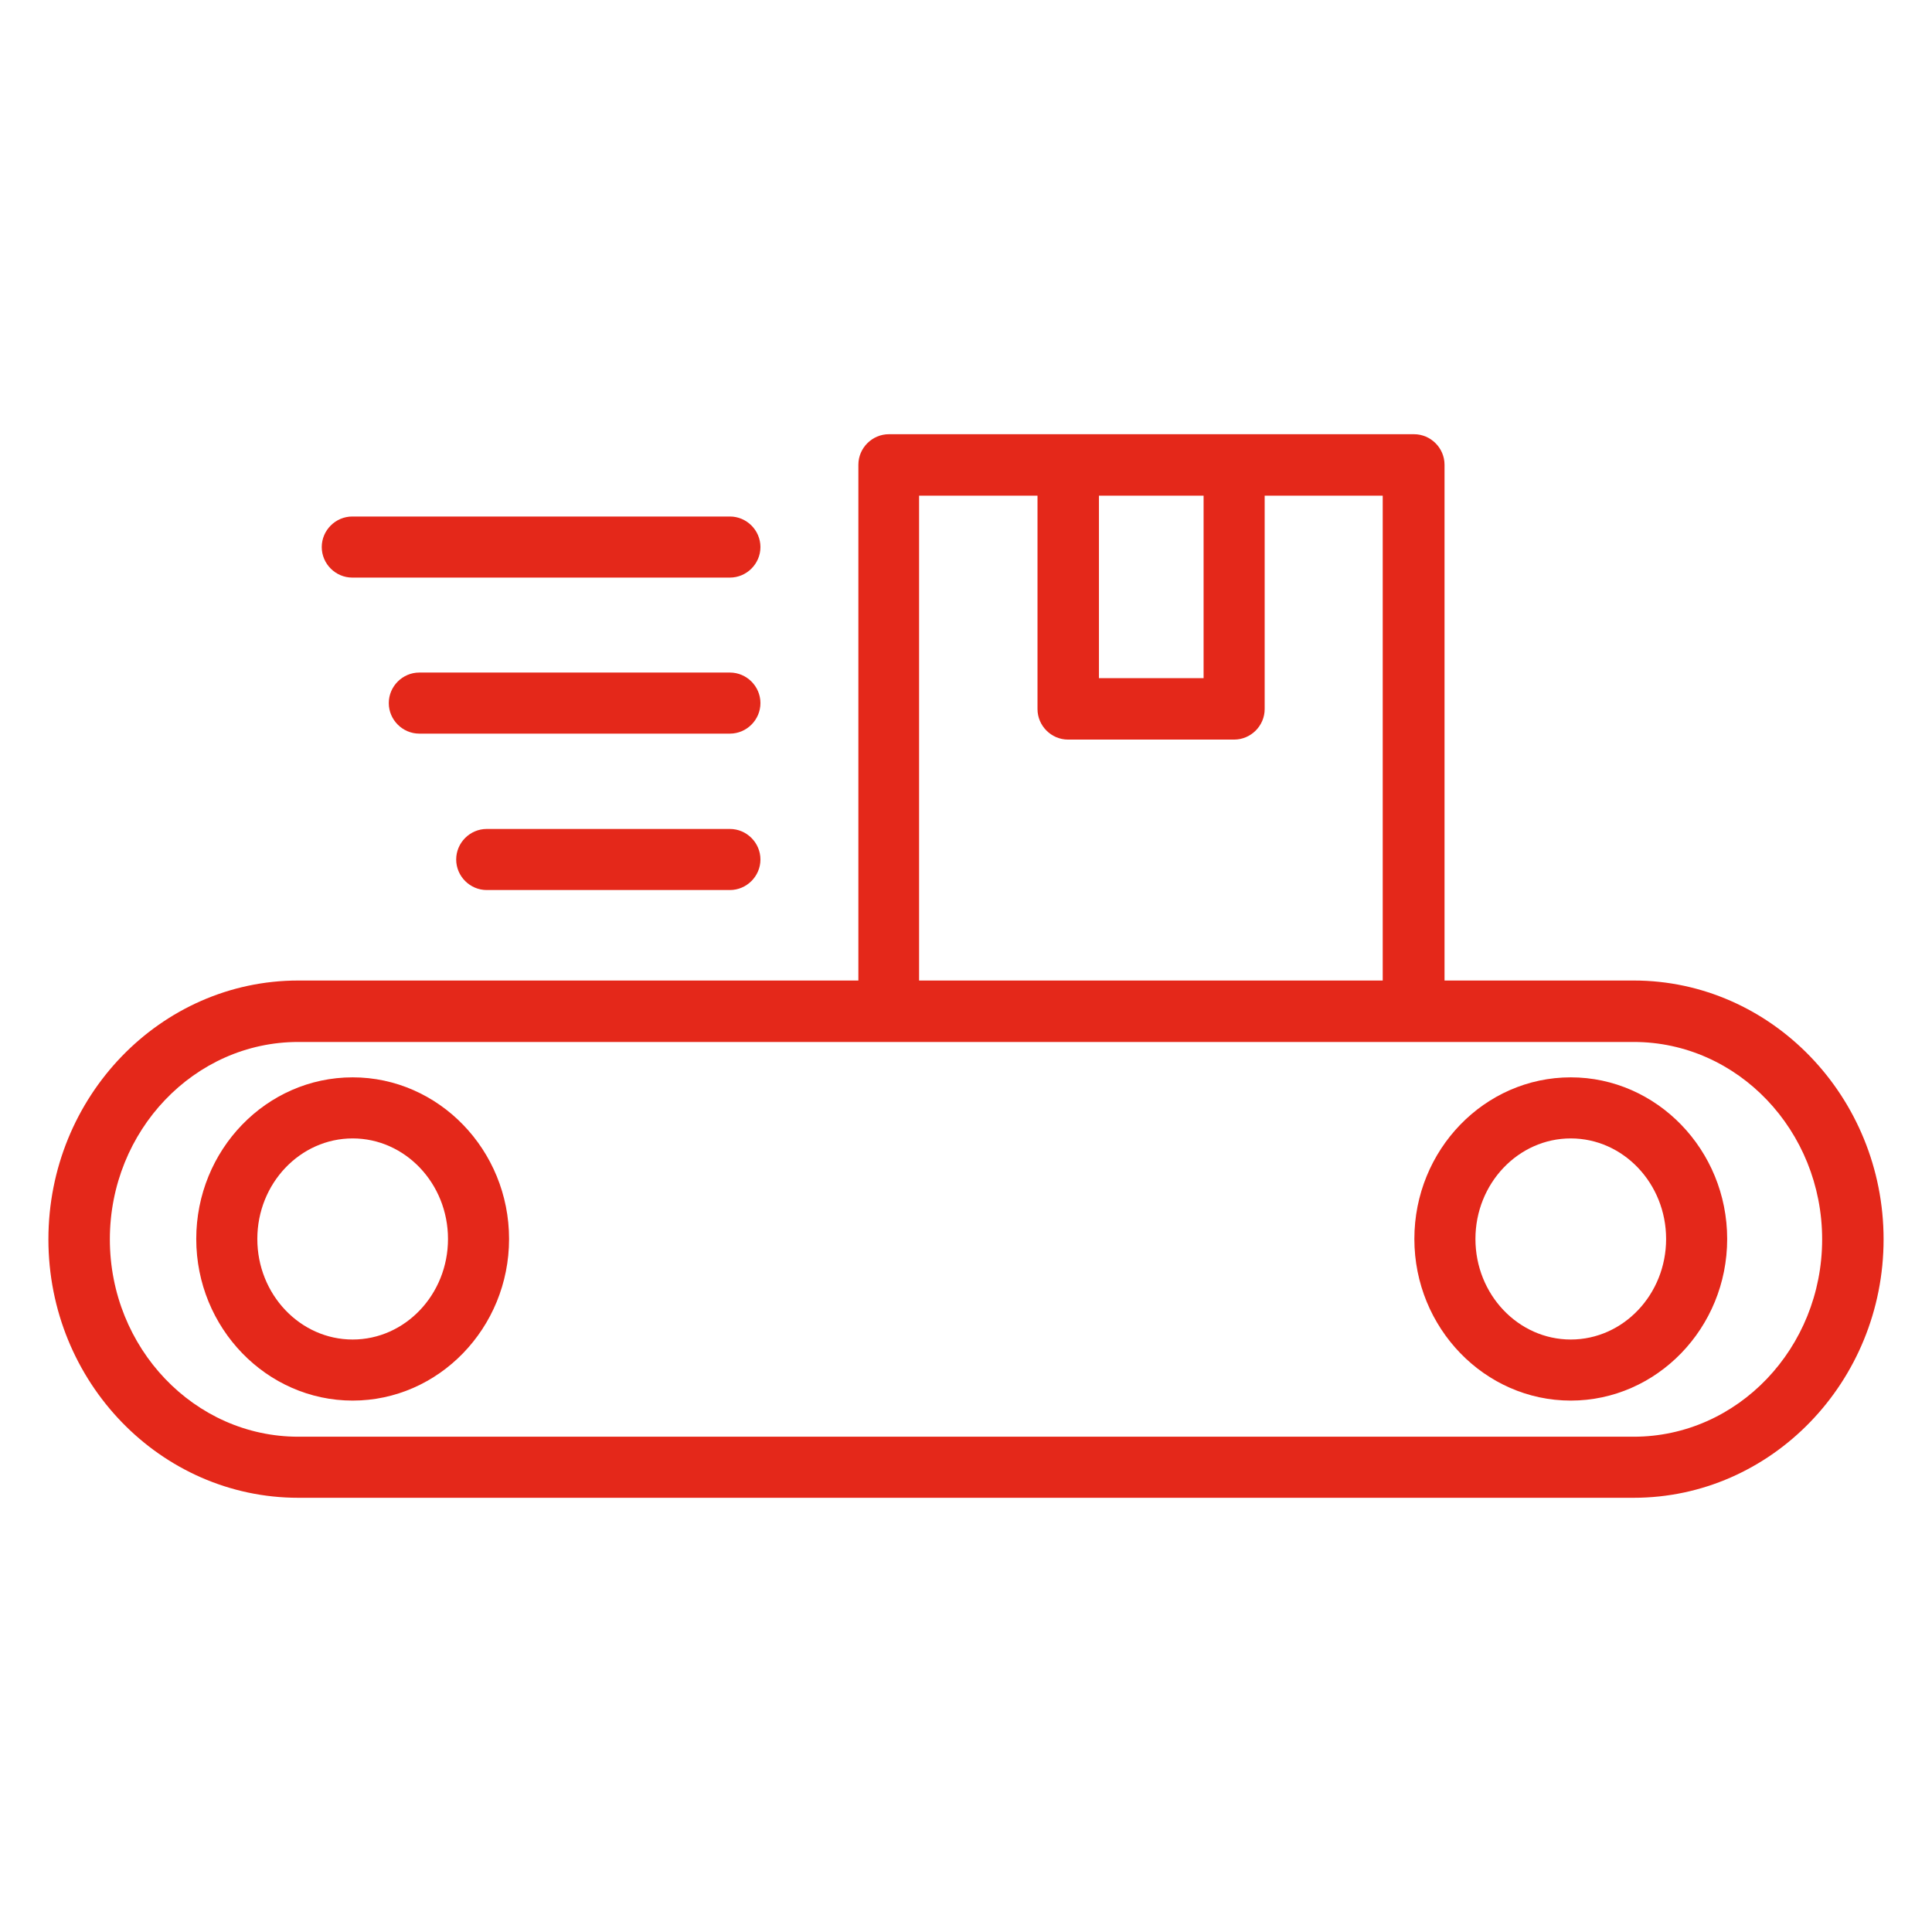
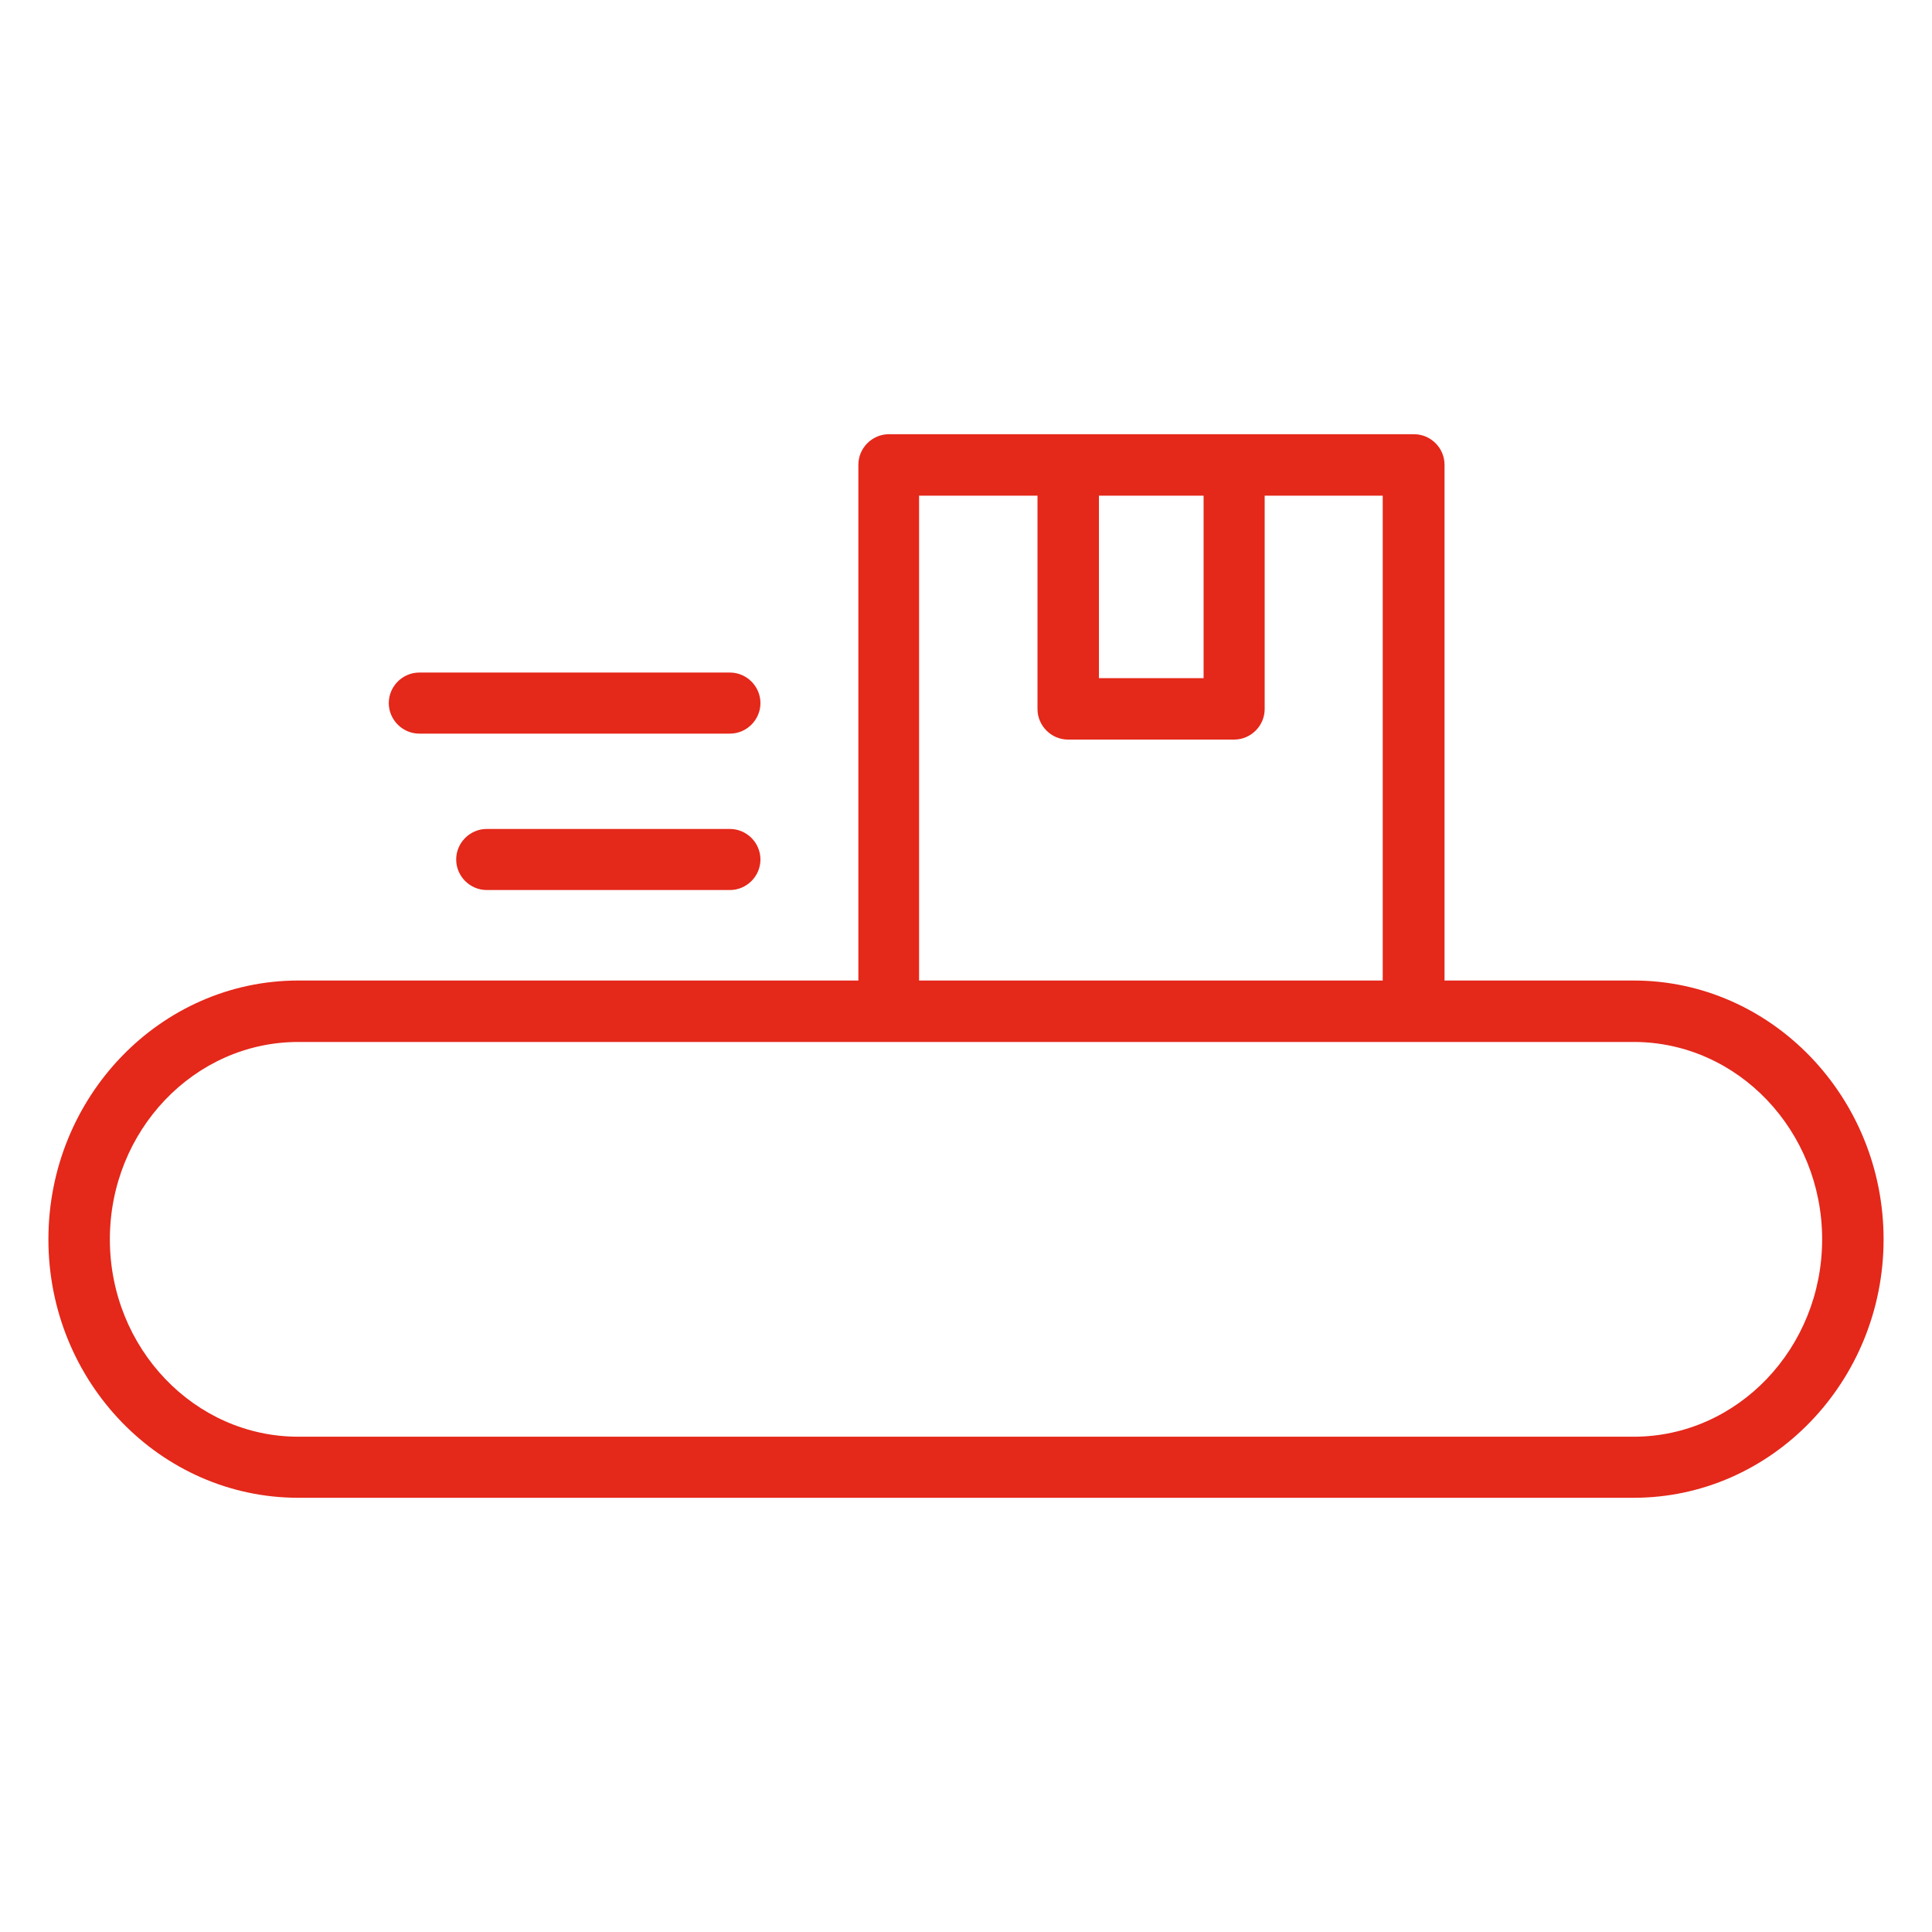
<svg xmlns="http://www.w3.org/2000/svg" id="b" viewBox="0 0 51.88 51.88">
  <defs>
    <style>.d{fill:none;}.d,.e{stroke-width:0px;}.e{fill:#e4281a;}</style>
  </defs>
  <g id="c">
-     <rect class="d" width="51.88" height="51.88" />
    <path class="e" d="M19.6,22.26h-6.53c-.45,0-.82.37-.82.82s.37.82.82.82h6.53c.45,0,.82-.37.82-.82s-.37-.82-.82-.82Z" />
    <path class="e" d="M19.6,18.06h-8.34c-.45,0-.82.37-.82.82s.37.82.82.82h8.34c.45,0,.82-.37.82-.82s-.37-.82-.82-.82Z" />
-     <path class="e" d="M9.46,15.51h10.14c.45,0,.82-.37.82-.82s-.37-.82-.82-.82h-10.14c-.45,0-.82.37-.82.82s.37.82.82.82Z" />
-     <path class="e" d="M42.18,28.93c-2.32,0-4.2,1.95-4.2,4.34s1.89,4.34,4.2,4.34,4.2-1.95,4.2-4.34-1.89-4.34-4.2-4.34ZM42.18,35.97c-1.41,0-2.56-1.21-2.56-2.7s1.15-2.7,2.56-2.7,2.56,1.21,2.56,2.7-1.15,2.7-2.56,2.7Z" />
-     <path class="e" d="M9.47,28.93c-2.32,0-4.2,1.95-4.2,4.34s1.89,4.34,4.2,4.34,4.2-1.95,4.2-4.34-1.89-4.34-4.2-4.34ZM9.47,35.97c-1.41,0-2.56-1.21-2.56-2.7s1.15-2.7,2.56-2.7,2.56,1.21,2.56,2.7-1.15,2.7-2.56,2.7Z" />
    <path class="e" d="M43.87,26.33h-5.08v-13.85c0-.45-.37-.82-.82-.82h-14.1c-.45,0-.82.37-.82.82v13.85h-15.04c-3.7,0-6.71,3.12-6.71,6.95s3.01,6.94,6.71,6.94h35.86c3.7,0,6.71-3.12,6.71-6.94s-3.01-6.95-6.71-6.95ZM32.32,13.31v4.9h-2.81v-4.9h2.81ZM24.69,13.31h3.17v5.73c0,.45.37.82.82.82h4.46c.45,0,.82-.37.82-.82v-5.73h3.17v13.02h-12.45v-13.02ZM43.87,38.58H8.01c-2.79,0-5.06-2.38-5.06-5.3s2.27-5.3,5.06-5.3h35.86c2.79,0,5.06,2.38,5.06,5.3s-2.27,5.3-5.06,5.3Z" />
  </g>
</svg>